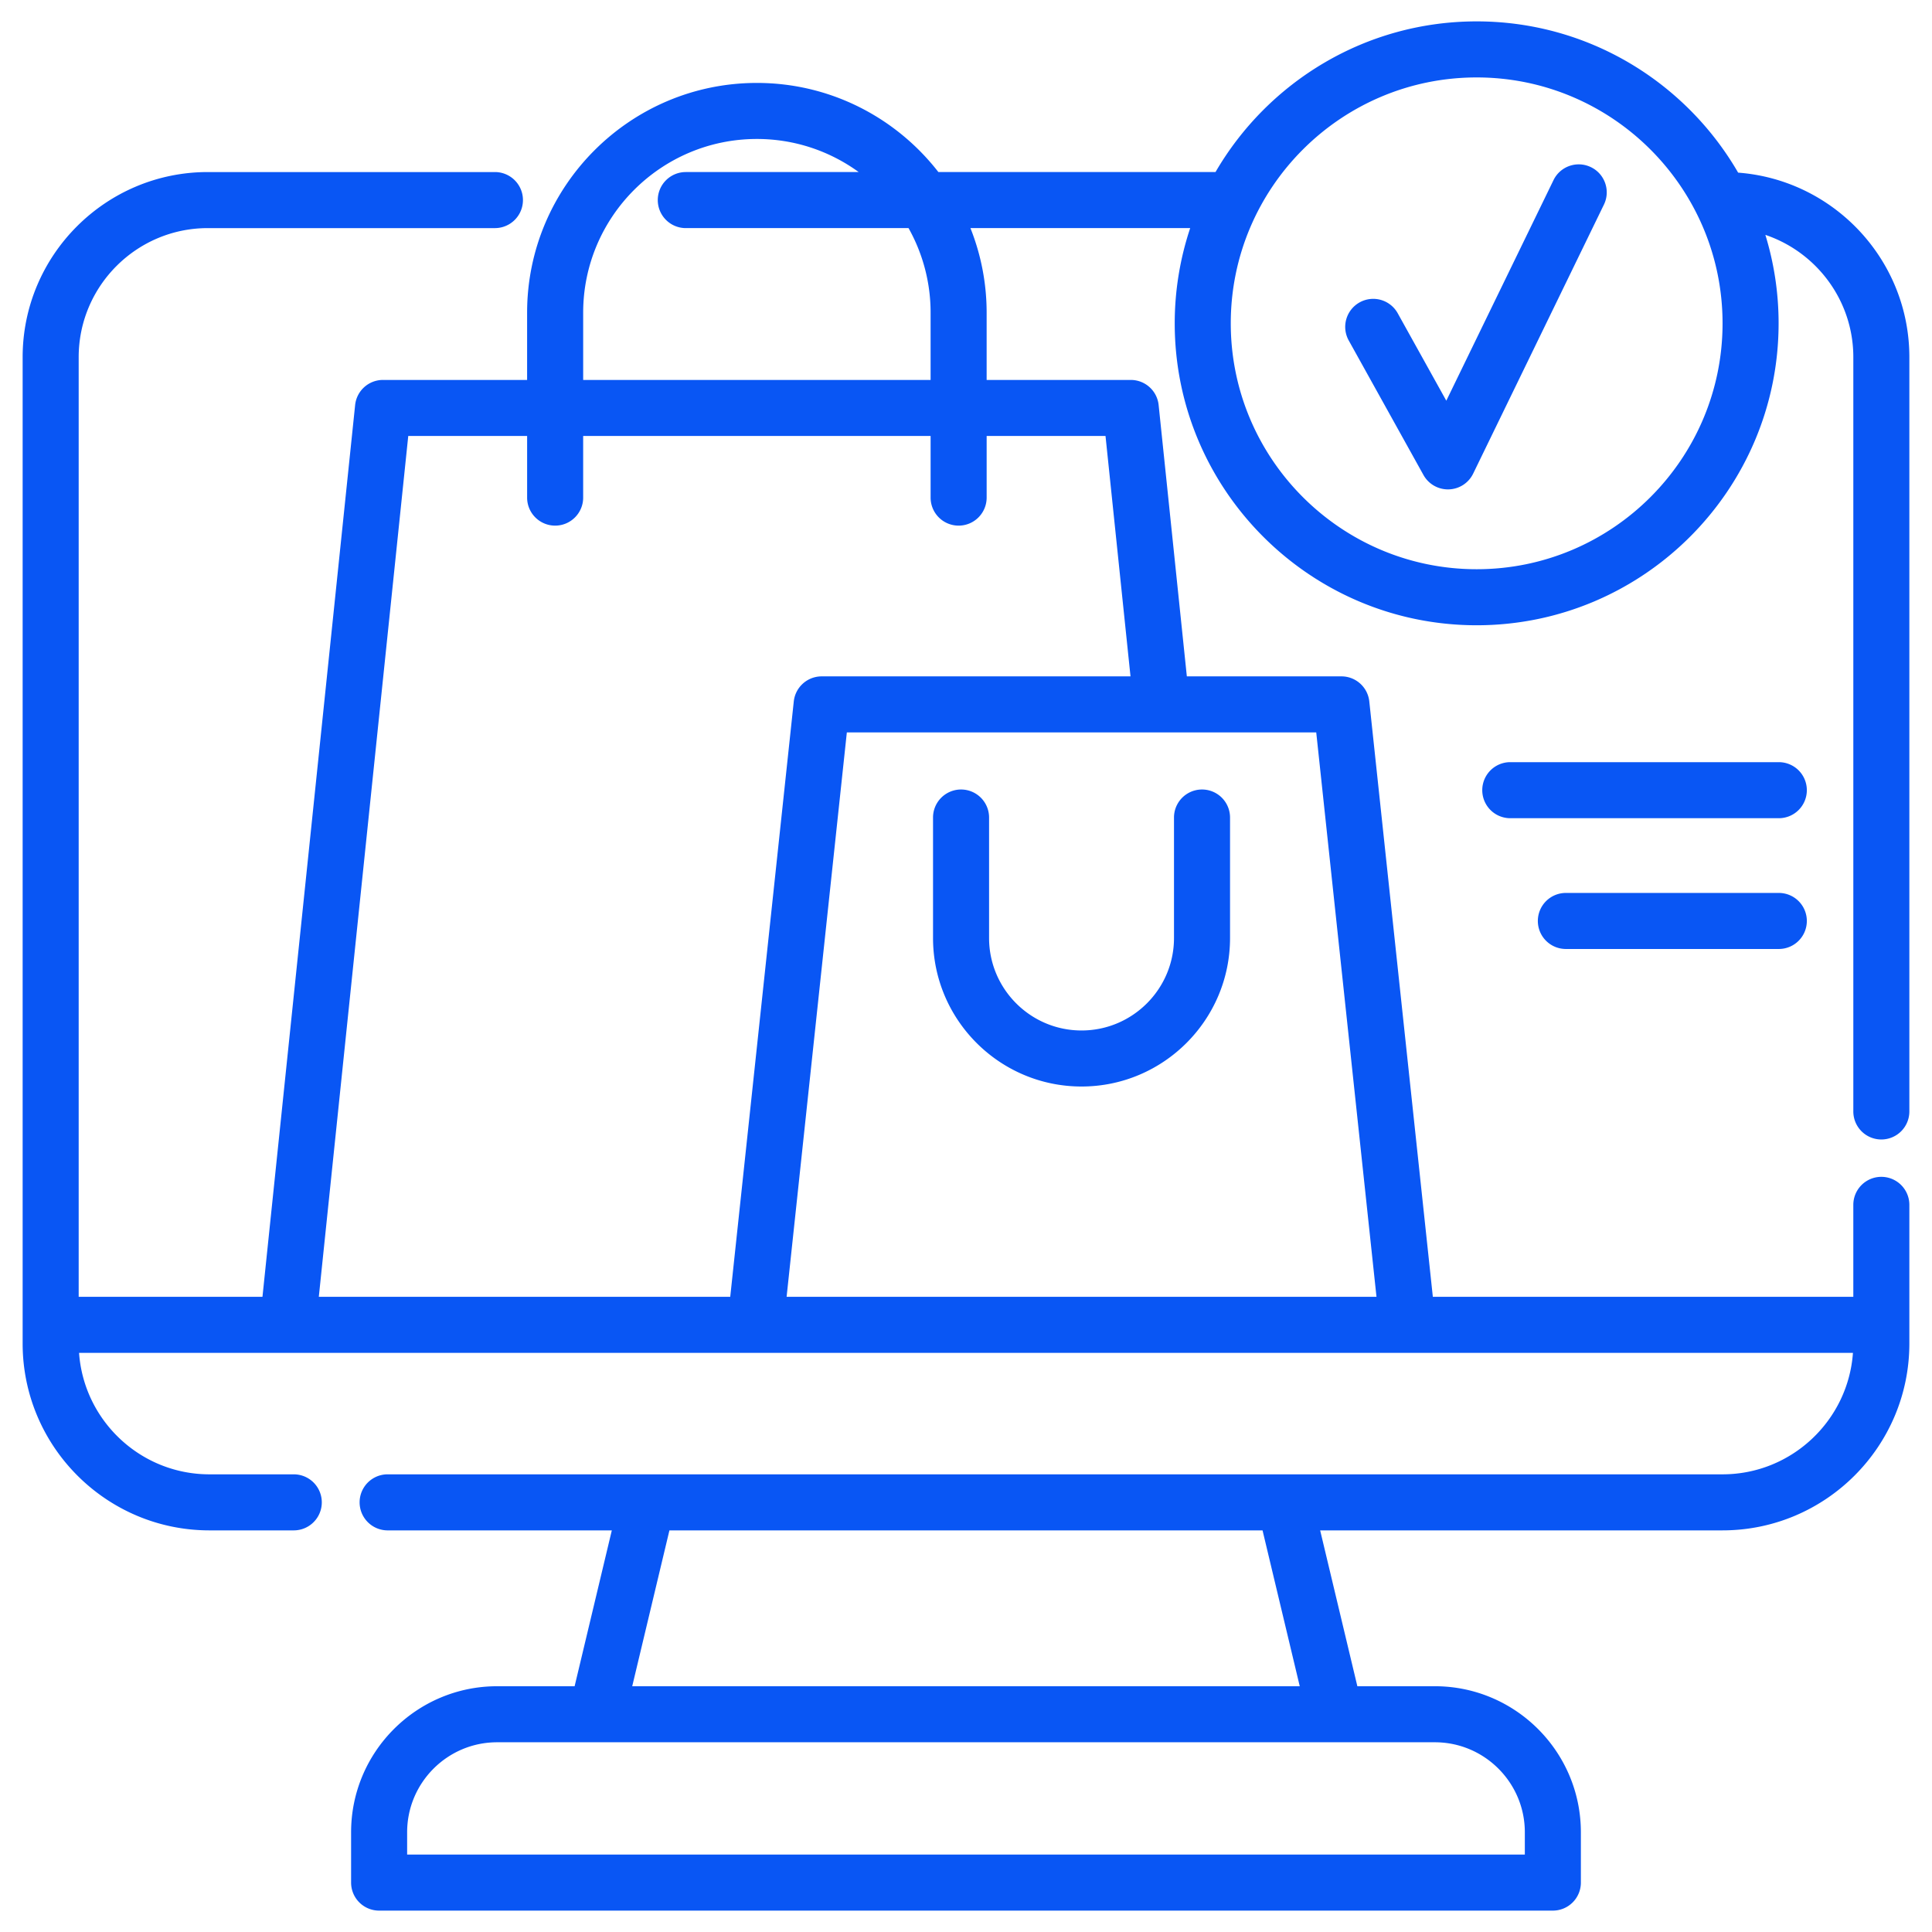
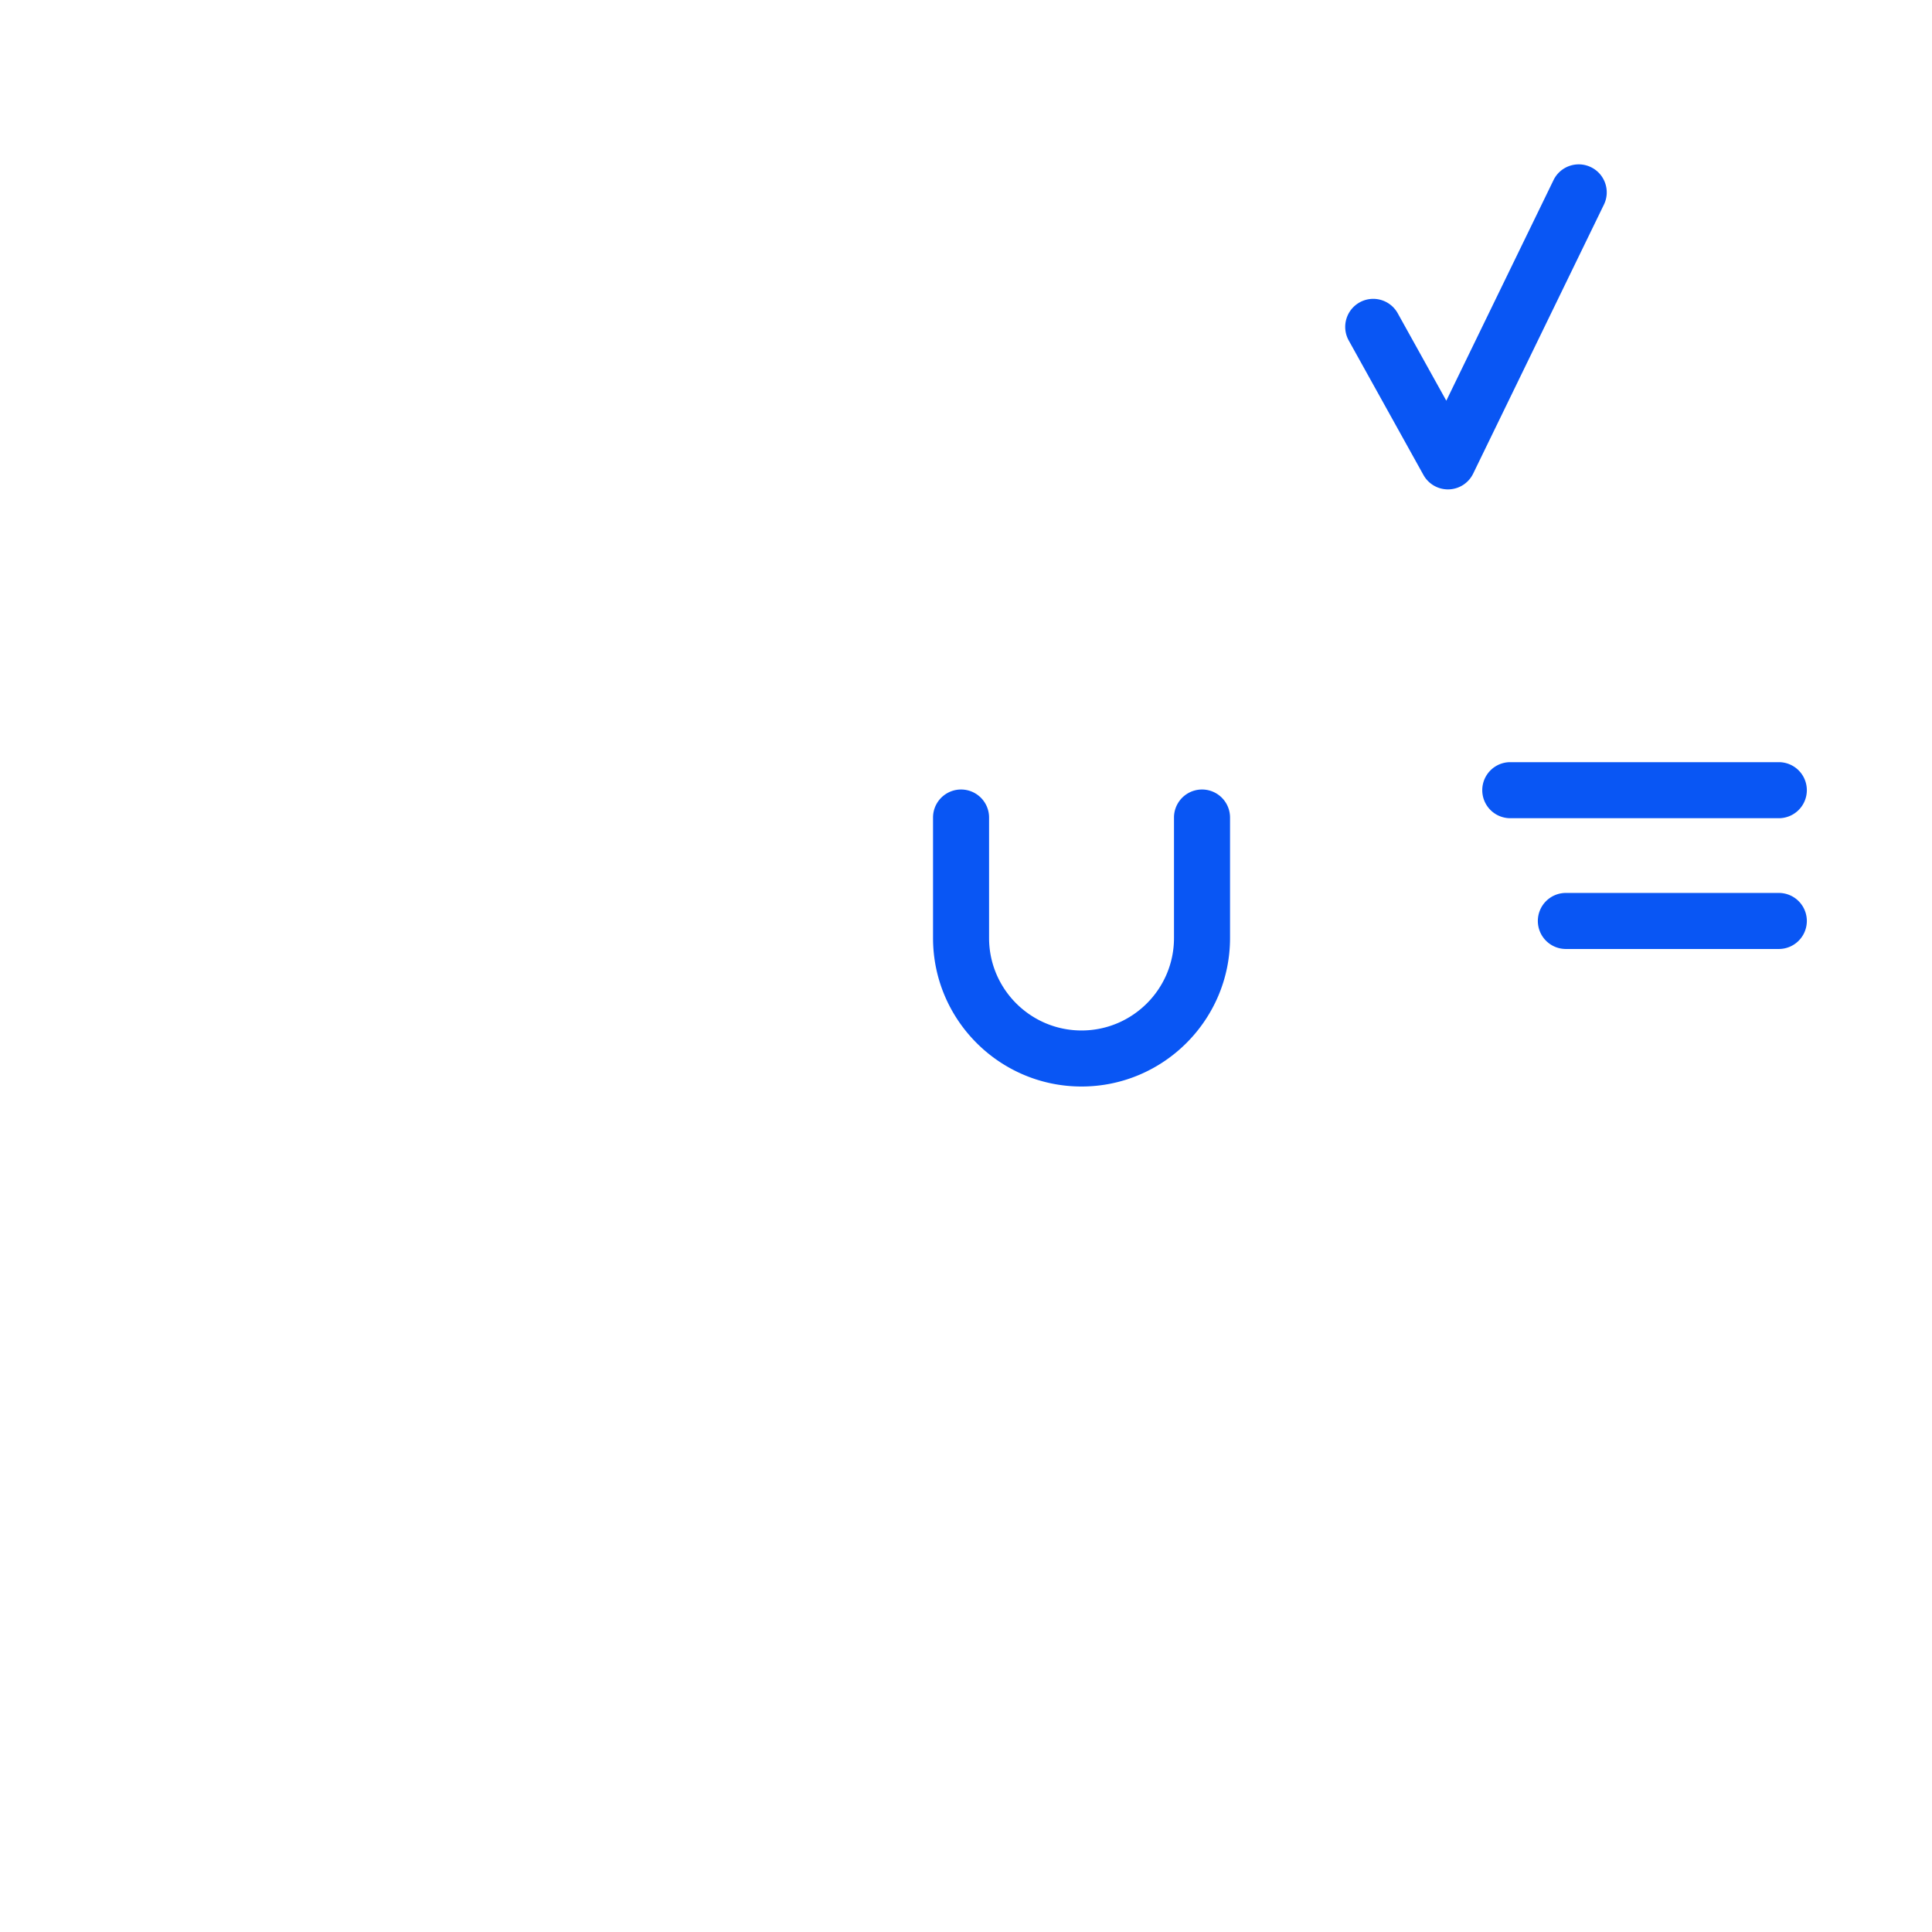
<svg xmlns="http://www.w3.org/2000/svg" width="512" height="512">
  <g fill="#0956f4">
-     <path d="M498.574 301.975a7.427 7.427 0 0 0 7.426-7.426V94.668c0-25.81-20.039-47.014-45.375-48.916-13.847-23.935-39.71-40.085-69.294-40.085-29.519 0-55.341 16.081-69.207 39.928h-73.443c-11.15-14.355-28.557-23.618-48.099-23.618-33.576 0-60.891 27.315-60.891 60.887v17.823h-38.194a7.422 7.422 0 0 0-7.384 6.658L69.557 343.671H20.851V94.668c0-18.87 15.352-34.217 34.217-34.217h76.178a7.428 7.428 0 0 0 0-14.855H55.069C28.013 45.596 6 67.609 6 94.668v261.375c0 27.308 22.212 49.523 49.516 49.523h22.338a7.426 7.426 0 0 0 0-14.852H55.516c-18.281 0-33.289-14.229-34.565-32.193H491.05c-1.276 17.964-16.288 32.193-34.573 32.193H102.606a7.427 7.427 0 0 0 0 14.852h59.531l-9.859 41.303h-20.539c-21.337 0-38.694 17.361-38.694 38.698v13.339a7.424 7.424 0 0 0 7.426 7.426h311.051a7.424 7.424 0 0 0 7.426-7.426v-13.339c0-21.337-17.357-38.698-38.694-38.698h-20.539l-9.859-41.303h106.621c27.308 0 49.523-22.216 49.523-49.523v-36.742a7.426 7.426 0 0 0-14.852 0v24.37h-111.43l-16.841-157.787a7.422 7.422 0 0 0-7.384-6.639h-40.967l-7.475-71.903a7.42 7.42 0 0 0-7.384-6.654H261.47V82.865a60.613 60.613 0 0 0-4.293-22.418h58.236a79.766 79.766 0 0 0-4.099 25.237c0 44.122 35.894 80.017 80.017 80.017 44.118 0 80.017-35.894 80.017-80.017a79.786 79.786 0 0 0-3.51-23.442c13.537 4.565 23.312 17.372 23.312 32.422v199.881a7.425 7.425 0 0 0 7.424 7.43zm-94.478 183.593v5.913h-296.2v-5.913c0-13.148 10.695-23.847 23.843-23.847h248.514c13.148 0 23.843 10.699 23.843 23.847zm-59.649-38.698H167.546l9.859-41.303h157.183l9.859 41.303zm20.336-103.202H208.459l15.963-149.571H348.816l15.967 149.571zm-71.811-228.129l6.623 63.706h-81.85a7.431 7.431 0 0 0-7.384 6.639L193.52 343.668H84.489l23.702-228.128h31.502v16.33c0 4.102 3.323 7.426 7.426 7.426s7.426-3.323 7.426-7.426v-16.33h92.076v16.33a7.424 7.424 0 0 0 7.426 7.426 7.424 7.424 0 0 0 7.426-7.426v-16.33h31.499zm-46.353-32.674v17.823h-92.072V82.865c0-25.386 20.65-46.036 46.036-46.036 10.073 0 19.393 3.258 26.979 8.766h-45.818a7.427 7.427 0 0 0-7.426 7.426 7.427 7.427 0 0 0 7.426 7.429h59.027a45.71 45.71 0 0 1 5.848 22.415zm144.712 67.984c-35.933 0-65.165-29.233-65.165-65.165s29.233-65.165 65.165-65.165 65.165 29.233 65.165 65.165-29.233 65.165-65.165 65.165z" />
    <path d="M286.619 273.086c-13.511 0-24.504-10.989-24.504-24.504v-31.929a7.426 7.426 0 0 0-14.852 0v31.929c0 21.7 17.655 39.355 39.355 39.355s39.355-17.655 39.355-39.355v-31.929a7.426 7.426 0 0 0-14.852 0v31.929c.002 13.514-10.987 24.504-24.502 24.504zM421.625 44.305c-3.694-1.791-8.136-.256-9.928 3.43l-28.411 58.454-12.873-23.167a7.424 7.424 0 0 0-10.096-2.888 7.429 7.429 0 0 0-2.888 10.099l19.802 35.642a7.433 7.433 0 0 0 6.494 3.82c.065 0 .134 0 .202-.004a7.42 7.42 0 0 0 6.475-4.175l34.653-71.288c1.796-3.686.256-8.132-3.43-9.923zM471.404 201.981H400.12a7.427 7.427 0 0 0 0 14.852h71.285a7.424 7.424 0 0 0 7.426-7.426 7.428 7.428 0 0 0-7.427-7.426zM471.404 236.638h-56.433a7.424 7.424 0 0 0-7.426 7.426 7.424 7.424 0 0 0 7.426 7.426h56.433a7.424 7.424 0 0 0 7.426-7.426 7.424 7.424 0 0 0-7.426-7.426z" />
  </g>
</svg>